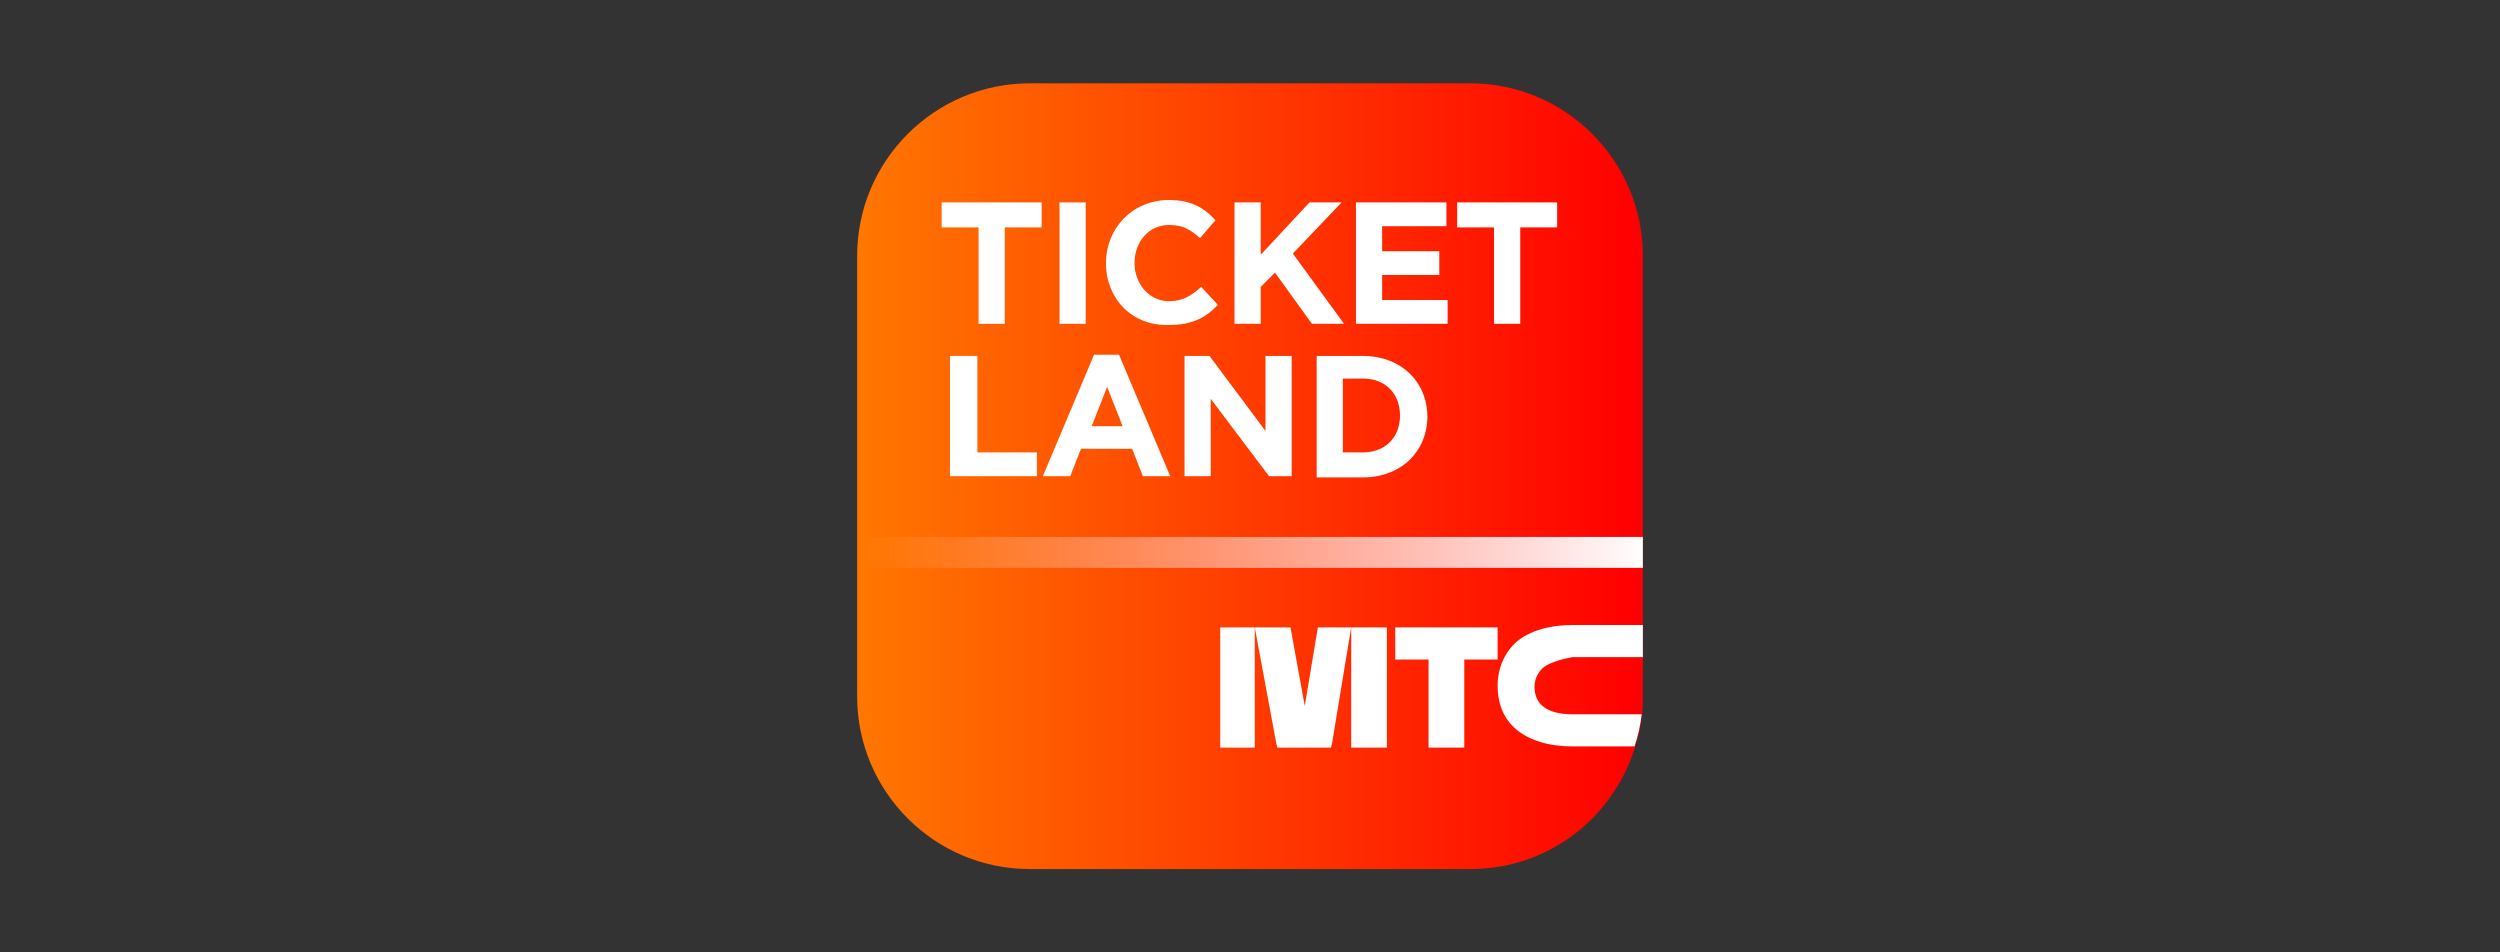
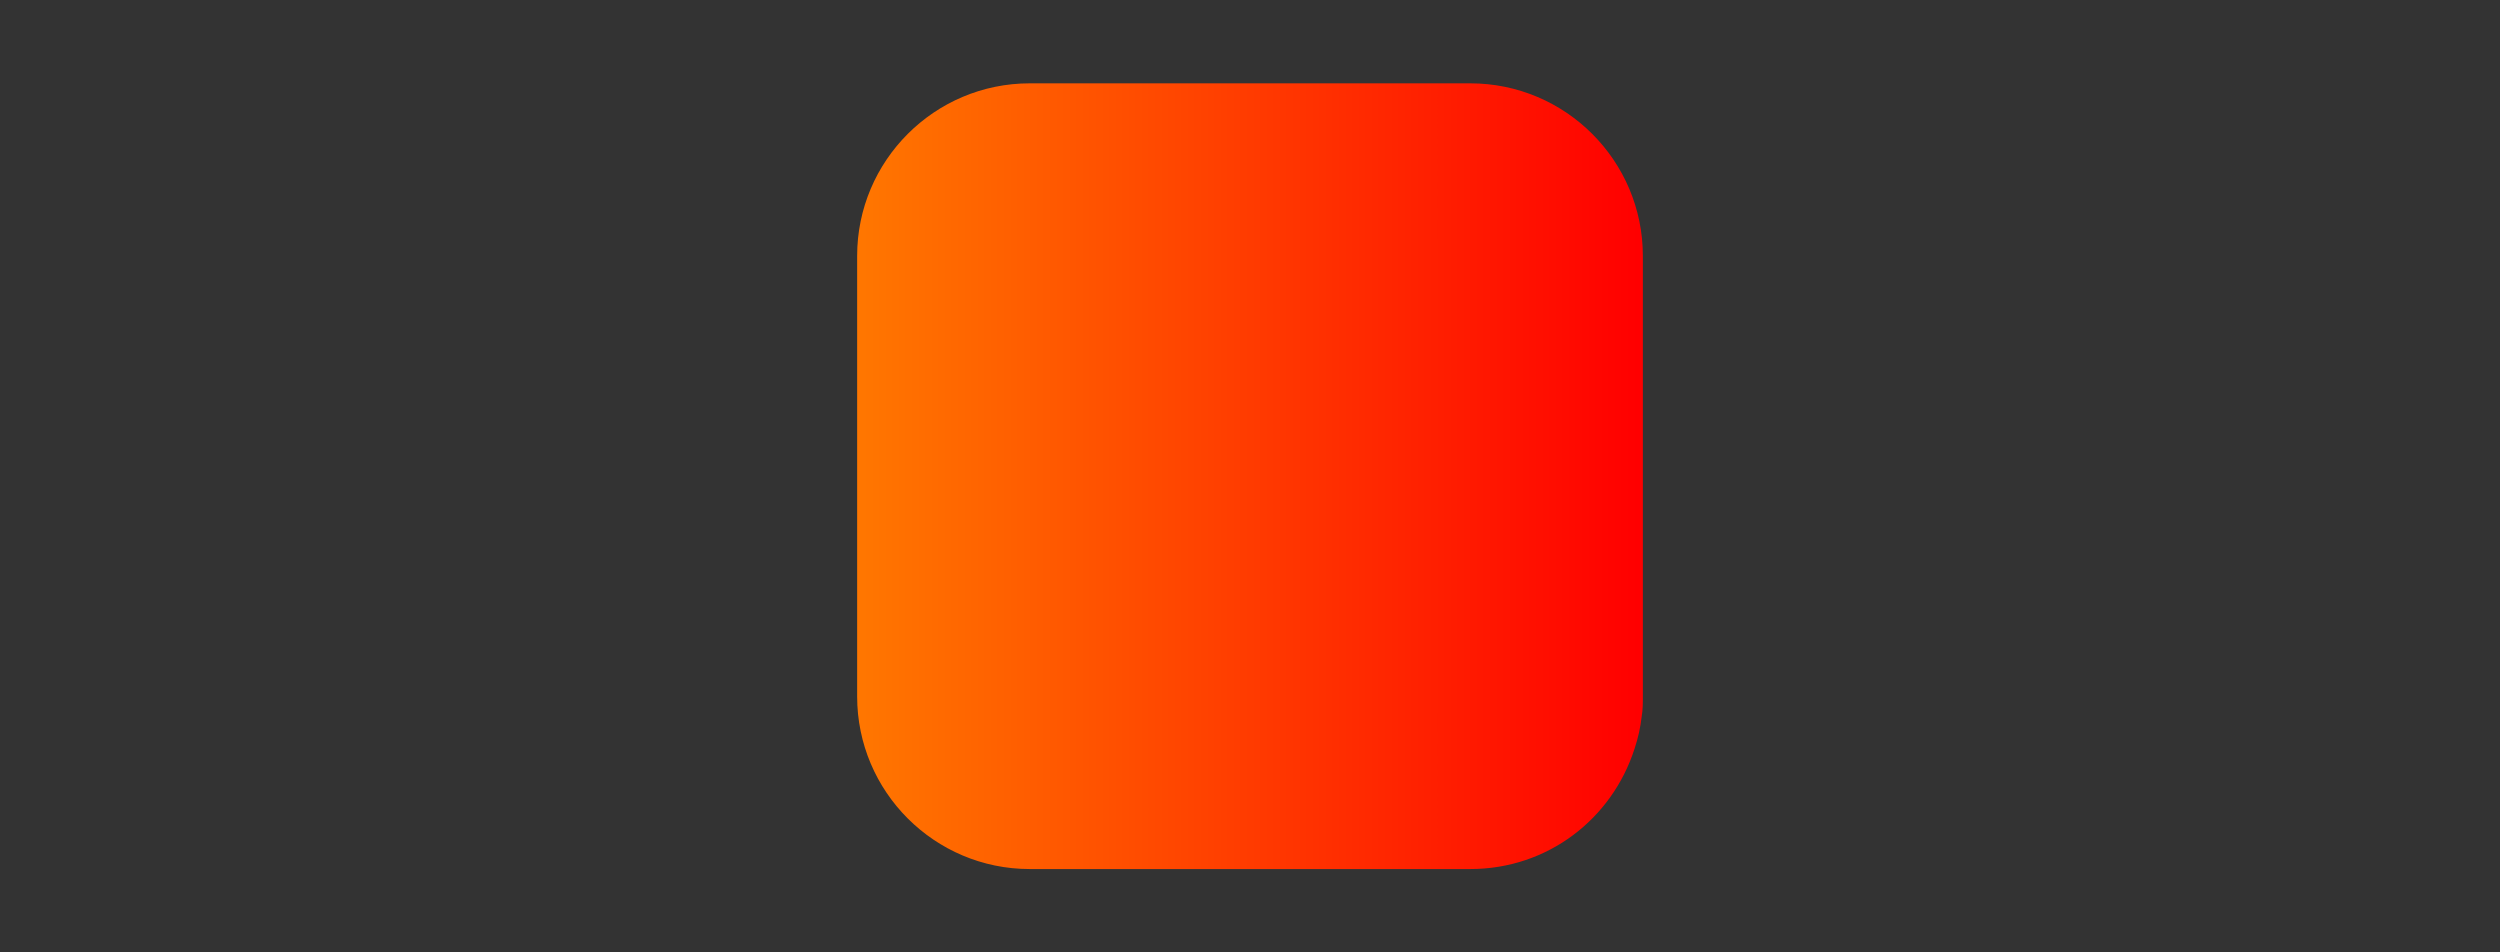
<svg xmlns="http://www.w3.org/2000/svg" width="210" height="80">
  <rect width="100%" height="100%" fill="#333333" stroke="none" />
  <style>
    .st2{fill-rule:evenodd;clip-rule:evenodd;fill:#fff}
  </style>
  <g id="Layer_1">
    <linearGradient id="SVGID_1_" gradientUnits="userSpaceOnUse" x1="-844.08" y1="575.609" x2="-844.736" y2="575.609" gradientTransform="matrix(99.972 0 0 -99.972 84521.992 57584.457)">
      <stop offset="0" stop-color="red" />
      <stop offset="1" stop-color="#f70" />
    </linearGradient>
    <path d="M86.5 7C78.5 7 72 13.5 72 21.5v37c0 8 6.5 14.5 14.5 14.5h37c6.5 0 11.9-4.2 13.8-10.1.3-.9.5-1.8.6-2.7.1-.6.1-1.1.1-1.7v-37c0-8-6.5-14.5-14.5-14.5h-37z" fill-rule="evenodd" clip-rule="evenodd" fill="url(#SVGID_1_)" />
    <linearGradient id="SVGID_2_" gradientUnits="userSpaceOnUse" x1="-844.737" y1="459.246" x2="-844.077" y2="459.246" gradientTransform="matrix(99.971 0 0 -4.006 84521.531 1886.062)">
      <stop offset="0" stop-color="#fff" stop-opacity="0" />
      <stop offset="1" stop-color="#fff" />
    </linearGradient>
-     <path d="M72 47.7h66v-2.6H72v2.6z" fill-rule="evenodd" clip-rule="evenodd" fill="url(#SVGID_2_)" />
-     <path class="st2" d="M110.7 52.7l-1.1 6.6-1.2-6.6h-3l1.8 9.7.1.4h4.5l.1-.4 1.6-9.7h-2.8zM102.5 62.8h2.9V52.7h-2.9v10.1zM113.5 62.8h3V52.7h-3v10.1zM125.8 52.7h-8.6v2.7h2.8v7.4h3v-7.4h2.8v-2.7zM129.6 56.1c-.4.4-.7.9-.7 1.6 0 1.5 1.1 2.3 3.2 2.3h5.8c-.1.9-.3 1.8-.6 2.7h-5.2c-2 0-3.6-.5-4.7-1.4-1.1-.9-1.6-2.2-1.6-3.7s.6-2.8 1.6-3.7c1.1-.9 2.7-1.4 4.7-1.4h5.9v2.7h-5.9c-1.1.2-2 .5-2.5.9M110.6 29.9h3.9c3.2 0 5.4 2.2 5.4 5.1 0 2.9-2.2 5.1-5.4 5.1h-3.9V29.9zm3.9 8.1c1.8 0 3.1-1.2 3.1-3.1 0-1.8-1.2-3.1-3.1-3.1h-1.7V38h1.7zm-15-8.1h2.1l4.7 6.3v-6.3h2.2V40h-1.9l-4.9-6.5V40h-2.2V29.9zm-7.6-.1H94L98.3 40H96l-.9-2.3h-4.3l-.9 2.3h-2.3l4.3-10.2zm2.4 6L93 32.5l-1.3 3.3h2.6zm-14.4-5.9h2.2V38h5v2h-7.3V29.9zm45.6-10.8h-3.1V17h8.4v2.1h-3.1v8.1h-2.2v-8.1zM113.9 17h7.6v2h-5.4v2.1h4.8v2h-4.8v2.1h5.5v2h-7.7V17zm-10.2 0h2.2v4.4L110 17h2.7l-4.1 4.3 4.3 5.9h-2.7l-3.1-4.3-1.2 1.2v3.1h-2.2V17zm-10.8 5.1c0-2.9 2.2-5.3 5.3-5.3 1.9 0 3 .7 3.9 1.7l-1.3 1.5c-.8-.7-1.4-1.1-2.6-1.1-1.7 0-2.9 1.4-2.9 3.2 0 1.7 1.2 3.2 2.9 3.2 1.2 0 1.9-.5 2.7-1.2l1.4 1.5c-1 1.1-2.2 1.7-4.1 1.7-3.1.1-5.3-2.2-5.3-5.2zM89 27.2h2.2V17H89v10.2zm-6.8-8.1h-3.1V17h8.4v2.1h-3.1v8.1h-2.2v-8.1z" />
  </g>
</svg>